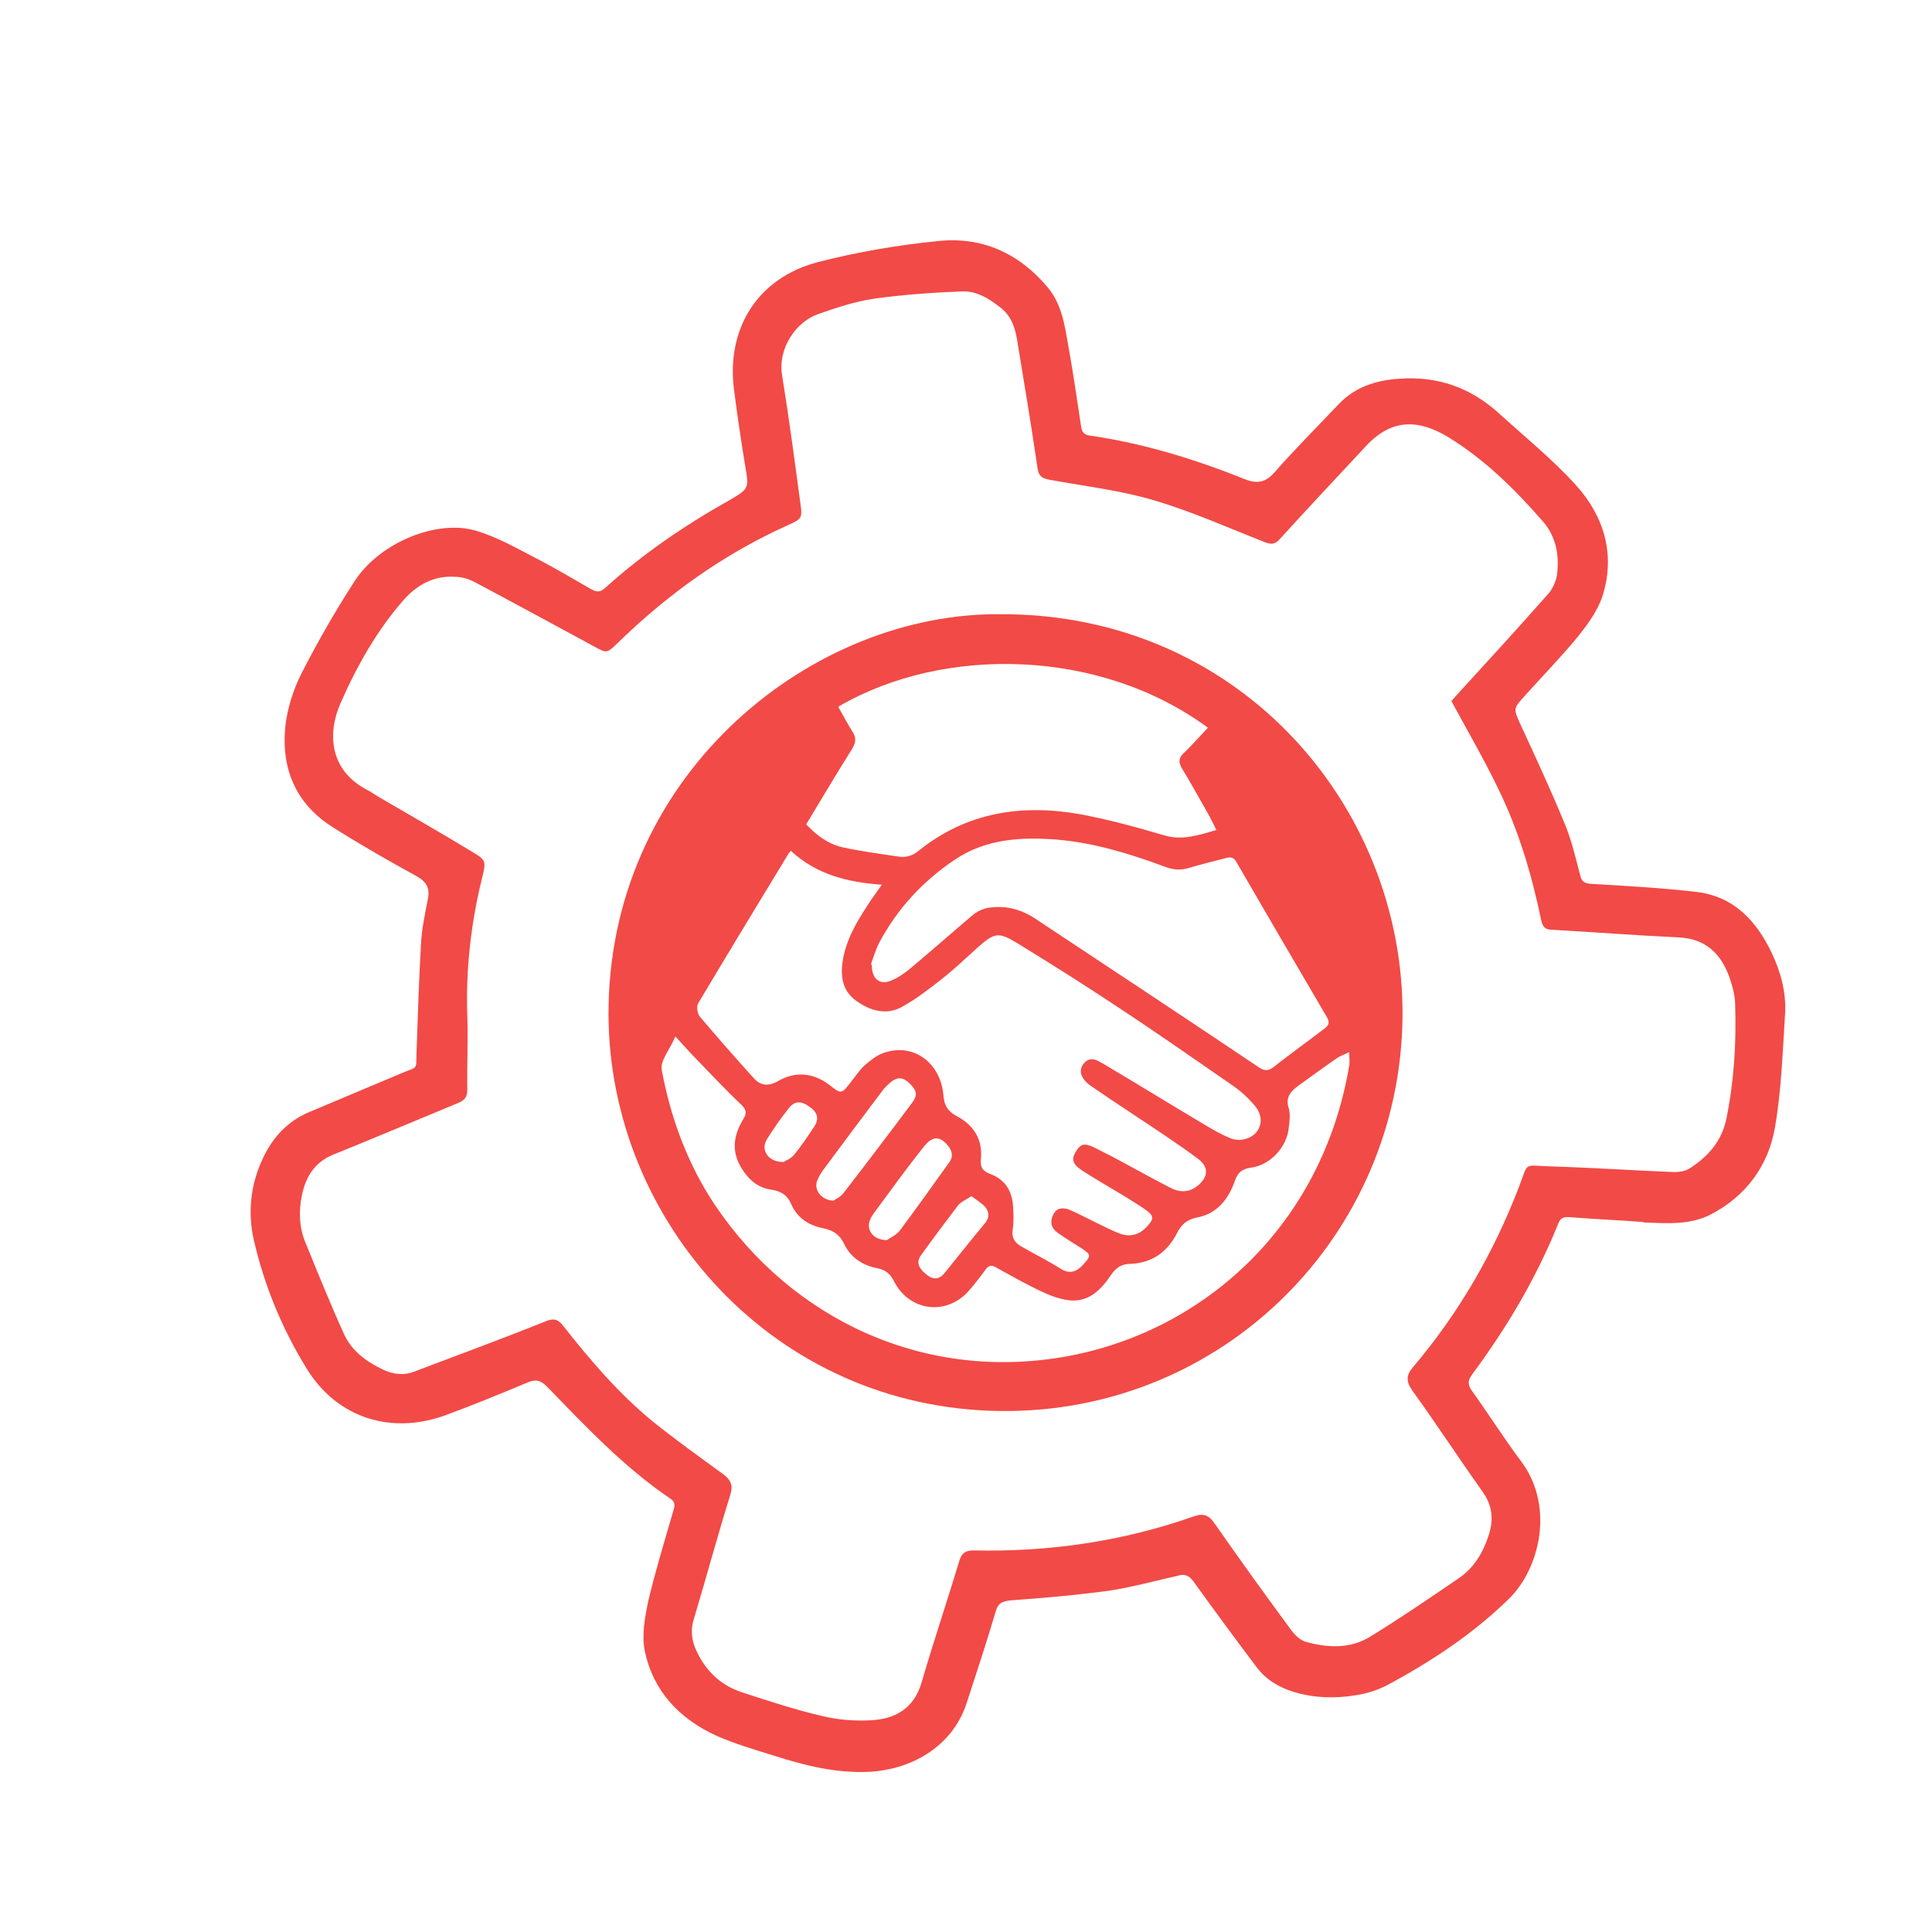
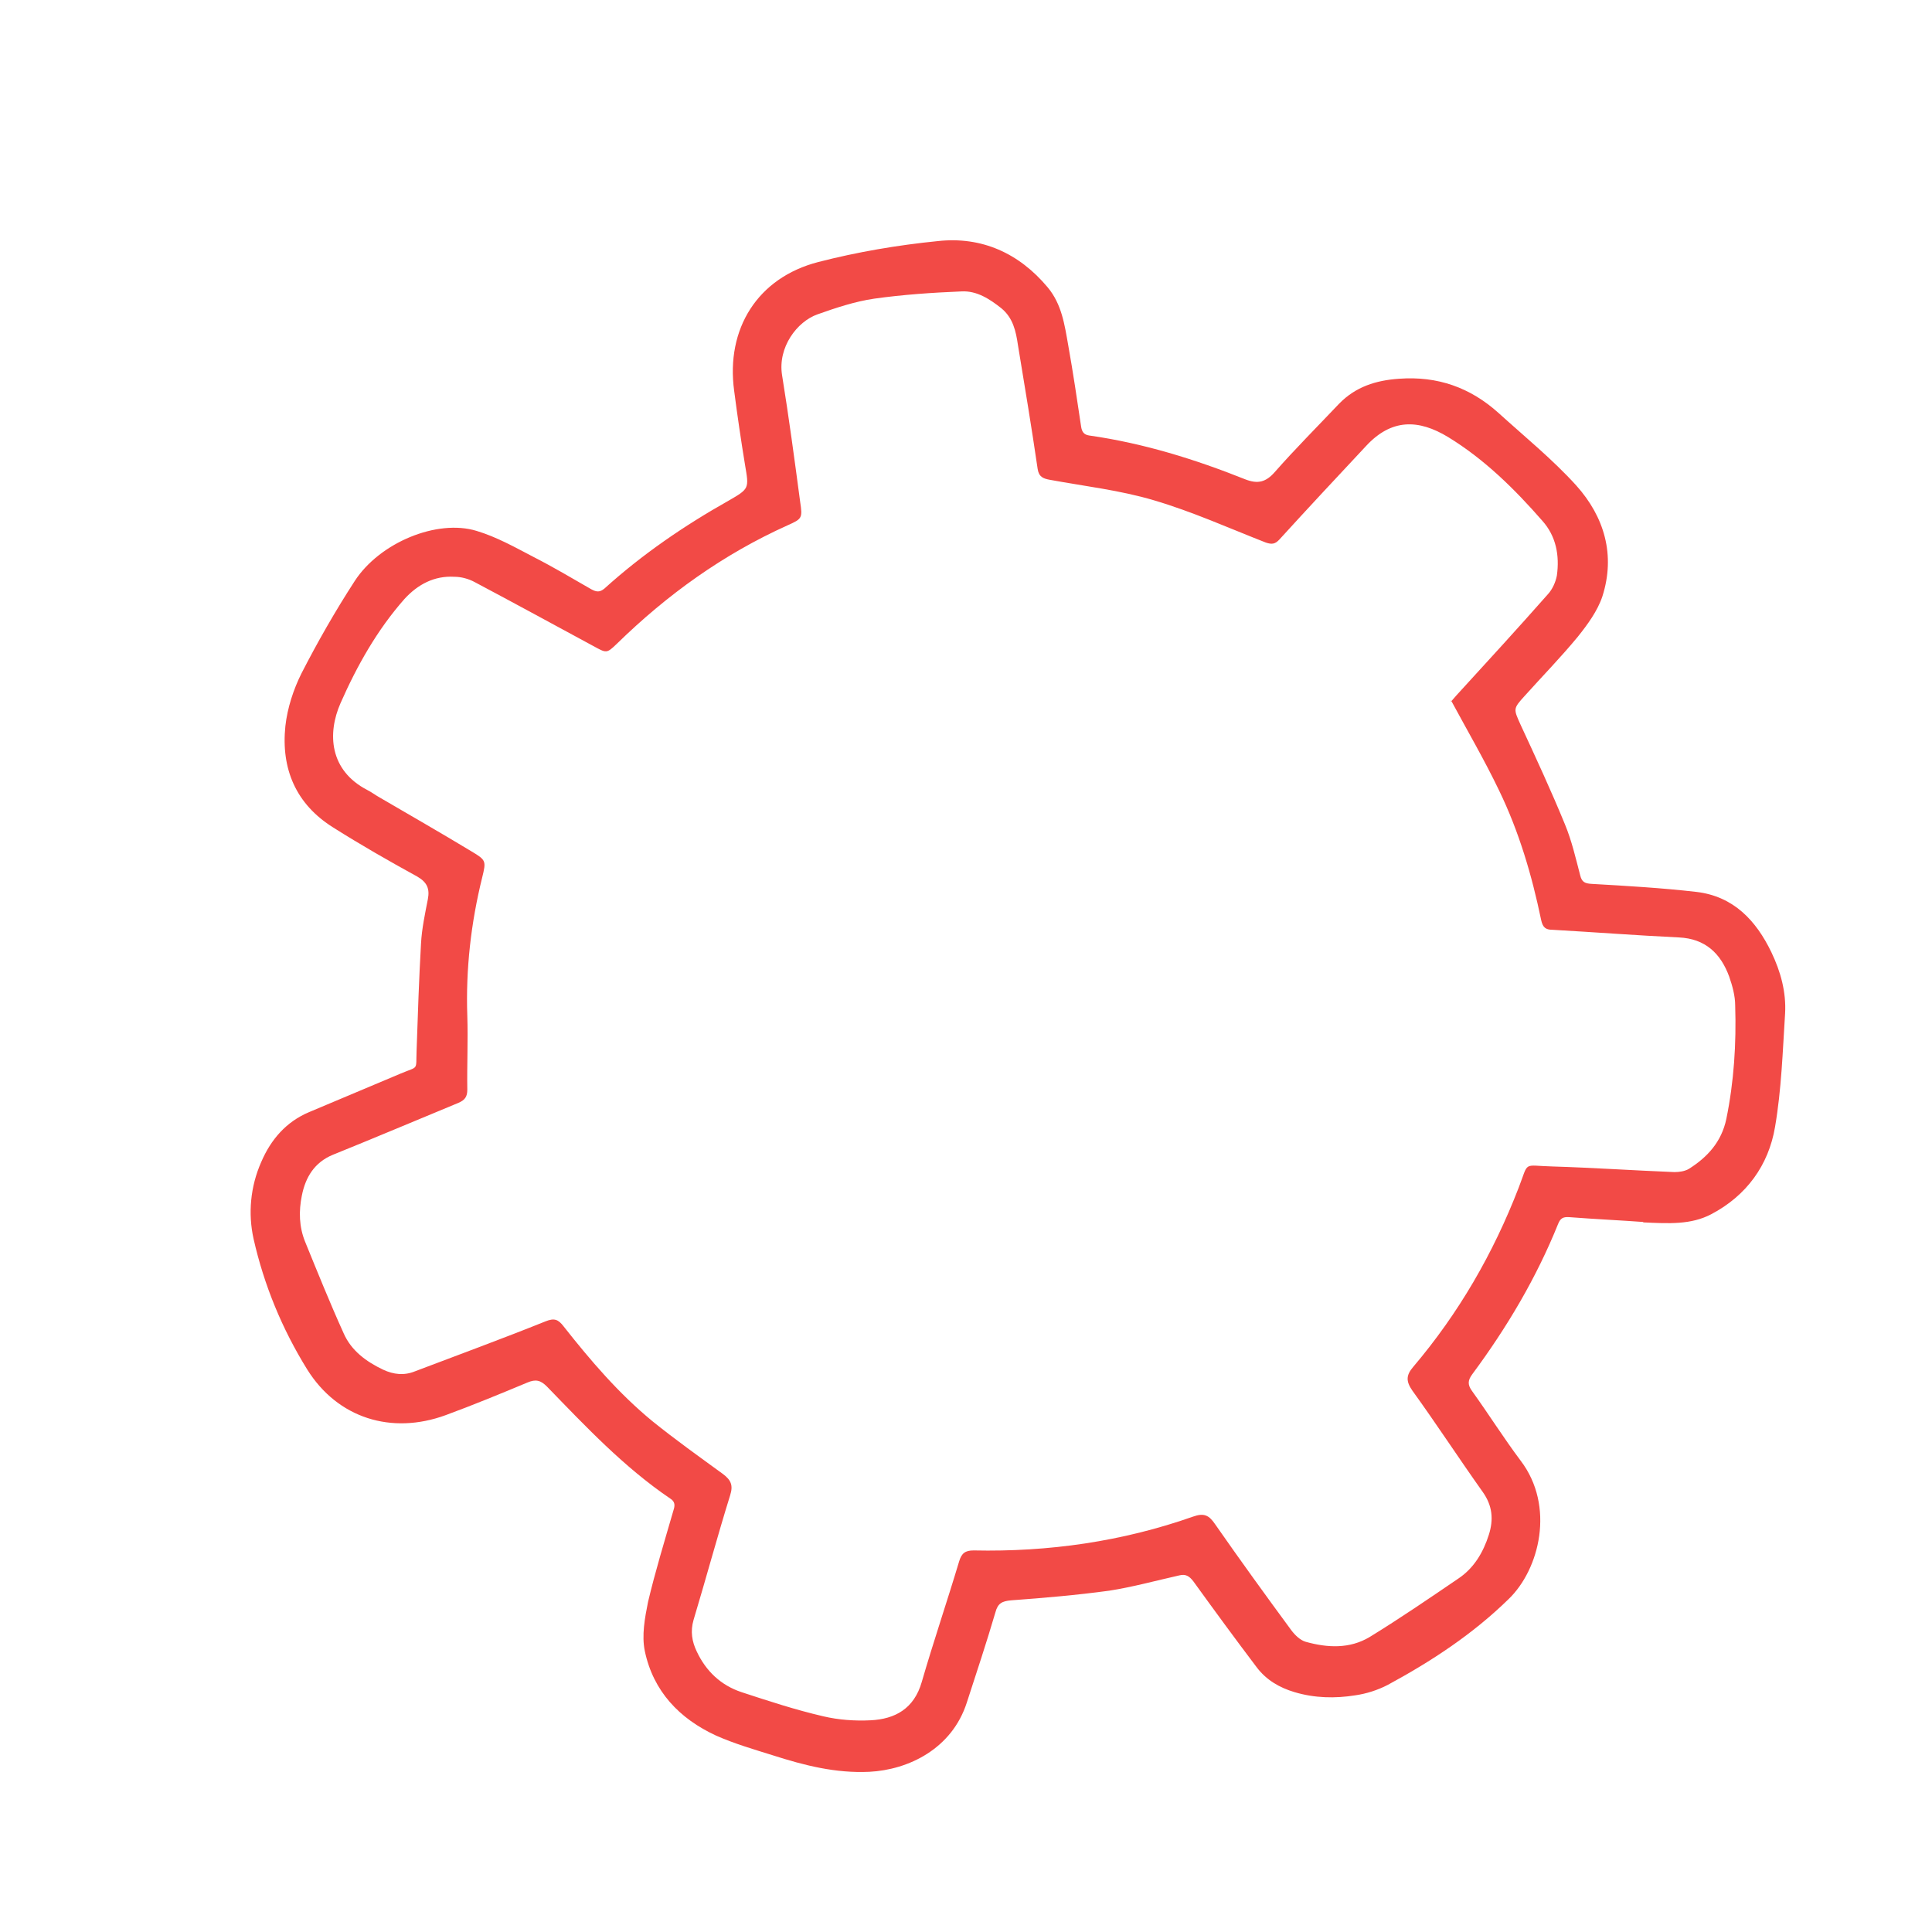
<svg xmlns="http://www.w3.org/2000/svg" id="Layer_1" viewBox="0 0 48 48">
  <defs>
    <style>.cls-1{fill:#f24a46;}</style>
  </defs>
  <path class="cls-1" d="M40.83,30.36c-.54-.04-1.19-.07-1.84-.12-.15-.01-.22,.02-.28,.17-.54,1.34-1.27,2.57-2.13,3.73-.12,.16-.12,.27,0,.43,.41,.57,.78,1.16,1.2,1.72,.86,1.13,.47,2.7-.3,3.44-.89,.87-1.91,1.54-3,2.13-.25,.13-.53,.22-.81,.26-.5,.08-1.01,.07-1.51-.08-.37-.11-.7-.3-.94-.62-.53-.7-1.05-1.41-1.57-2.13-.1-.13-.19-.19-.35-.15-.58,.13-1.16,.29-1.74,.38-.81,.11-1.62,.18-2.44,.24-.22,.02-.33,.07-.39,.3-.22,.75-.47,1.5-.71,2.24-.37,1.15-1.45,1.67-2.42,1.72-.84,.04-1.62-.16-2.4-.41-.48-.15-.96-.29-1.41-.49-.91-.42-1.56-1.1-1.77-2.1-.08-.39,0-.82,.08-1.22,.18-.76,.41-1.51,.63-2.27,.04-.12,.05-.22-.08-.3-1.15-.78-2.1-1.79-3.06-2.78-.16-.16-.28-.19-.49-.1-.67,.28-1.35,.56-2.03,.81-1.34,.49-2.68,.08-3.44-1.14-.62-1-1.07-2.09-1.33-3.24-.14-.63-.08-1.3,.19-1.91,.24-.56,.62-1,1.19-1.24,.76-.32,1.52-.64,2.28-.96,.45-.19,.37-.06,.39-.57,.03-.89,.06-1.78,.11-2.66,.02-.37,.1-.74,.17-1.1,.05-.26-.02-.42-.26-.56-.71-.39-1.41-.79-2.09-1.22-.93-.58-1.3-1.46-1.19-2.52,.05-.45,.2-.91,.4-1.31,.4-.78,.84-1.55,1.32-2.29,.62-.96,2.05-1.55,3.03-1.25,.5,.15,.96,.41,1.42,.65,.49,.25,.96,.53,1.43,.8,.13,.07,.21,.08,.33-.02,.94-.85,1.98-1.56,3.08-2.18,.52-.3,.51-.3,.41-.89-.1-.61-.19-1.22-.27-1.84-.21-1.54,.58-2.81,2.09-3.2,.97-.25,1.97-.42,2.97-.52,1.09-.12,2.02,.3,2.73,1.15,.35,.42,.42,.93,.51,1.44,.12,.67,.22,1.35,.32,2.02,.02,.13,.07,.2,.2,.22,1.34,.19,2.63,.59,3.88,1.09,.31,.12,.51,.07,.73-.18,.51-.58,1.06-1.13,1.6-1.7,.41-.42,.91-.58,1.49-.62,.96-.07,1.77,.22,2.47,.85,.65,.59,1.34,1.15,1.93,1.8,.7,.78,.98,1.73,.65,2.76-.12,.36-.37,.7-.61,1-.42,.51-.88,.98-1.32,1.47-.29,.32-.28,.32-.1,.72,.38,.82,.76,1.64,1.1,2.47,.17,.41,.27,.85,.38,1.27,.04,.16,.11,.2,.28,.21,.87,.05,1.74,.1,2.61,.2,.92,.11,1.48,.71,1.86,1.5,.23,.48,.37,.99,.34,1.52-.06,.94-.09,1.89-.25,2.82-.16,.95-.71,1.71-1.59,2.17-.5,.26-1.04,.23-1.69,.2Zm-4.78-12.93s.09-.1,.14-.16c.76-.83,1.52-1.66,2.27-2.51,.11-.12,.19-.3,.22-.46,.07-.5-.02-.98-.36-1.36-.69-.79-1.44-1.53-2.34-2.08-.74-.45-1.41-.46-2.04,.22-.72,.77-1.44,1.54-2.15,2.32-.11,.12-.19,.13-.34,.08-.92-.36-1.83-.77-2.78-1.05-.84-.25-1.72-.35-2.59-.51-.16-.03-.27-.07-.3-.27-.15-1.03-.32-2.05-.49-3.08-.05-.34-.12-.67-.41-.91-.29-.23-.61-.44-.99-.42-.73,.03-1.46,.08-2.17,.18-.48,.07-.96,.23-1.41,.39-.51,.18-.99,.82-.88,1.51,.17,1.05,.31,2.1,.45,3.15,.06,.4,.05,.42-.31,.58-1.6,.72-2.99,1.72-4.24,2.94-.26,.25-.26,.24-.59,.06-.98-.53-1.97-1.07-2.95-1.59-.15-.08-.33-.13-.5-.13-.5-.03-.91,.19-1.24,.55-.68,.77-1.18,1.66-1.59,2.59-.33,.75-.28,1.67,.67,2.16,.1,.05,.19,.12,.28,.17,.77,.45,1.54,.89,2.3,1.35,.37,.22,.37,.24,.27,.65-.28,1.13-.41,2.28-.37,3.44,.02,.61-.01,1.22,0,1.83,0,.18-.06,.26-.22,.33-1.04,.43-2.08,.87-3.12,1.29-.46,.19-.68,.56-.77,1.01-.08,.39-.07,.78,.08,1.15,.31,.76,.62,1.53,.96,2.28,.19,.43,.56,.7,.98,.9,.26,.12,.52,.15,.79,.04,1.08-.41,2.17-.81,3.24-1.24,.22-.09,.32-.05,.45,.12,.67,.85,1.37,1.67,2.21,2.36,.57,.46,1.16,.88,1.75,1.31,.2,.15,.26,.28,.18,.53-.32,1.03-.6,2.07-.91,3.1-.08,.28-.04,.53,.08,.78,.23,.49,.6,.84,1.11,1.01,.67,.22,1.34,.44,2.03,.6,.38,.09,.79,.12,1.18,.1,.61-.03,1.08-.29,1.27-.95,.29-1,.63-2,.93-3,.06-.2,.15-.27,.36-.27,1.86,.04,3.69-.22,5.45-.84,.28-.1,.4-.03,.55,.19,.62,.89,1.25,1.76,1.89,2.63,.09,.12,.22,.25,.36,.29,.54,.15,1.09,.18,1.59-.12,.75-.46,1.48-.96,2.2-1.45,.39-.26,.62-.65,.76-1.09,.12-.38,.09-.72-.15-1.06-.59-.83-1.15-1.69-1.75-2.52-.16-.23-.16-.38,.02-.59,1.13-1.33,1.99-2.82,2.62-4.45,.26-.67,.09-.55,.83-.53,1.01,.03,2.03,.1,3.04,.14,.12,0,.26-.02,.36-.08,.46-.29,.81-.67,.93-1.24,.19-.93,.25-1.87,.22-2.82,0-.24-.07-.49-.15-.72-.21-.57-.59-.94-1.25-.97-1.05-.05-2.09-.13-3.14-.19-.17,0-.24-.06-.28-.24-.23-1.11-.55-2.2-1.05-3.23-.36-.75-.78-1.47-1.19-2.23Z" />
-   <path class="cls-1" d="M24.86,15.26c6.05-.02,10.16,4.96,9.98,10.25-.19,5.42-4.69,9.74-10.24,9.54-5.59-.2-9.59-4.94-9.48-10.09,.13-5.84,5.11-9.75,9.74-9.7Zm-5.2,5.87s-.06,.06-.07,.08c-.75,1.23-1.5,2.47-2.24,3.71-.05,.08-.03,.26,.04,.34,.43,.51,.88,1.02,1.33,1.52,.17,.19,.36,.22,.61,.08,.43-.25,.87-.21,1.27,.09,.31,.24,.3,.24,.55-.08,.11-.14,.21-.29,.33-.4,.14-.12,.3-.25,.47-.31,.73-.26,1.42,.23,1.49,1.06,.02,.25,.11,.39,.33,.51,.42,.22,.65,.58,.6,1.07-.02,.21,.05,.3,.24,.37,.37,.14,.54,.43,.56,.81,.01,.19,.02,.38-.01,.57-.03,.2,.05,.32,.2,.41,.33,.19,.67,.36,.99,.56,.24,.15,.41,.07,.57-.11,.19-.21,.19-.24-.04-.39-.2-.13-.4-.25-.6-.39-.17-.12-.2-.28-.11-.46,.09-.18,.26-.17,.41-.11,.21,.09,.41,.2,.62,.3,.21,.1,.41,.21,.63,.29,.24,.09,.47,.03,.65-.16,.2-.21,.2-.28-.04-.45-.16-.11-.33-.21-.5-.32-.35-.21-.7-.41-1.04-.63-.25-.16-.29-.28-.17-.48,.12-.2,.22-.22,.48-.09,.28,.14,.55,.28,.82,.43,.36,.19,.71,.39,1.07,.57,.24,.12,.48,.1,.69-.09,.23-.21,.23-.43,0-.62-.26-.2-.54-.39-.82-.58-.62-.42-1.26-.83-1.88-1.26-.24-.17-.3-.38-.17-.54,.17-.21,.35-.08,.51,.01,.84,.5,1.67,1.01,2.51,1.51,.2,.12,.41,.24,.63,.33,.25,.1,.56,0,.68-.2,.12-.19,.09-.44-.11-.65-.14-.16-.3-.31-.47-.43-.97-.67-1.94-1.35-2.93-2-.81-.54-1.64-1.06-2.47-1.57-.46-.28-.56-.26-.97,.1-.3,.27-.59,.55-.91,.8-.32,.25-.64,.5-.99,.69-.39,.21-.78,.09-1.12-.15-.33-.23-.4-.57-.35-.95,.07-.52,.32-.96,.6-1.39,.11-.18,.24-.35,.38-.55-.87-.06-1.64-.26-2.27-.85Zm1.17-3.56c.12,.21,.23,.42,.35,.61,.1,.15,.08,.26,0,.41-.39,.62-.77,1.26-1.15,1.89,.26,.28,.55,.49,.9,.57,.45,.1,.92,.16,1.38,.23,.19,.03,.35-.01,.51-.14,1.19-.96,2.56-1.17,4.02-.91,.7,.13,1.39,.32,2.07,.52,.46,.14,.87,0,1.31-.13-.06-.12-.11-.22-.16-.32-.23-.41-.46-.82-.7-1.22-.09-.15-.07-.26,.05-.37,.21-.2,.4-.42,.6-.63-2.67-1.97-6.56-2.05-9.17-.53Zm-4.06,8.2c-.13,.31-.37,.58-.33,.81,.22,1.19,.64,2.33,1.31,3.34,1.93,2.88,5.27,4.45,8.85,3.76,3.35-.65,6.25-3.25,6.92-7.2,.02-.09,0-.19,0-.34-.14,.07-.24,.1-.32,.16-.32,.22-.63,.45-.95,.68-.19,.14-.32,.29-.23,.56,.04,.14,.02,.32,0,.47-.04,.48-.46,.94-.94,1-.22,.03-.33,.12-.4,.33-.16,.45-.44,.82-.95,.91-.23,.05-.37,.16-.48,.37-.23,.47-.62,.76-1.16,.78-.22,0-.36,.09-.49,.28-.27,.4-.6,.72-1.14,.61-.21-.04-.41-.12-.6-.21-.38-.18-.75-.39-1.11-.59-.12-.07-.19-.05-.27,.06-.13,.18-.27,.36-.41,.52-.56,.63-1.48,.51-1.86-.24-.09-.18-.21-.28-.41-.32-.37-.07-.67-.27-.83-.61-.11-.23-.27-.33-.5-.38-.36-.07-.66-.25-.81-.6-.1-.23-.25-.32-.48-.36-.33-.04-.56-.23-.74-.51-.28-.43-.22-.84,.03-1.25,.1-.16,.06-.25-.07-.37-.41-.39-.79-.8-1.18-1.2-.13-.14-.26-.28-.44-.48Zm4.89-1.79c0,.35,.2,.49,.46,.39,.16-.06,.31-.16,.45-.27,.54-.45,1.06-.91,1.59-1.36,.12-.1,.27-.17,.42-.19,.42-.06,.81,.05,1.15,.28,1.84,1.22,3.69,2.44,5.52,3.67,.13,.09,.23,.13,.38,.02,.42-.33,.85-.64,1.27-.96,.11-.08,.15-.16,.06-.3-.75-1.28-1.5-2.56-2.24-3.84-.07-.13-.15-.13-.27-.1-.3,.08-.6,.15-.9,.24-.22,.07-.41,.05-.62-.03-.86-.32-1.74-.59-2.67-.67-.89-.07-1.77-.02-2.54,.5-.79,.53-1.42,1.21-1.87,2.05-.1,.19-.16,.41-.21,.54Zm-.95,5.85c.05-.04,.17-.09,.24-.18,.58-.75,1.15-1.5,1.71-2.25,.15-.21,.12-.31-.09-.51-.18-.16-.33-.11-.48,.03-.06,.06-.12,.11-.16,.17-.5,.66-.99,1.32-1.48,1.98-.06,.08-.11,.17-.15,.27-.08,.22,.1,.48,.41,.49Zm1.34,.97c.07-.05,.21-.11,.3-.22,.42-.56,.83-1.14,1.24-1.71,.09-.13,.07-.25-.01-.37-.2-.27-.4-.3-.62-.02-.44,.55-.85,1.12-1.27,1.69-.03,.04-.06,.1-.08,.15-.09,.25,.09,.49,.43,.49Zm2.08-1.08c-.13,.09-.26,.14-.33,.23-.31,.41-.62,.82-.92,1.24-.14,.19-.02,.35,.13,.47,.14,.12,.3,.15,.44-.01,.34-.42,.68-.85,1.03-1.27,.11-.13,.09-.28,0-.39-.09-.1-.21-.17-.33-.26Zm-4.65-.86c.05-.03,.18-.08,.25-.17,.18-.22,.34-.46,.5-.7,.13-.2,.08-.36-.13-.5-.19-.14-.36-.14-.5,.04-.2,.25-.38,.51-.55,.78-.16,.27,.04,.57,.43,.56Z" />
</svg>